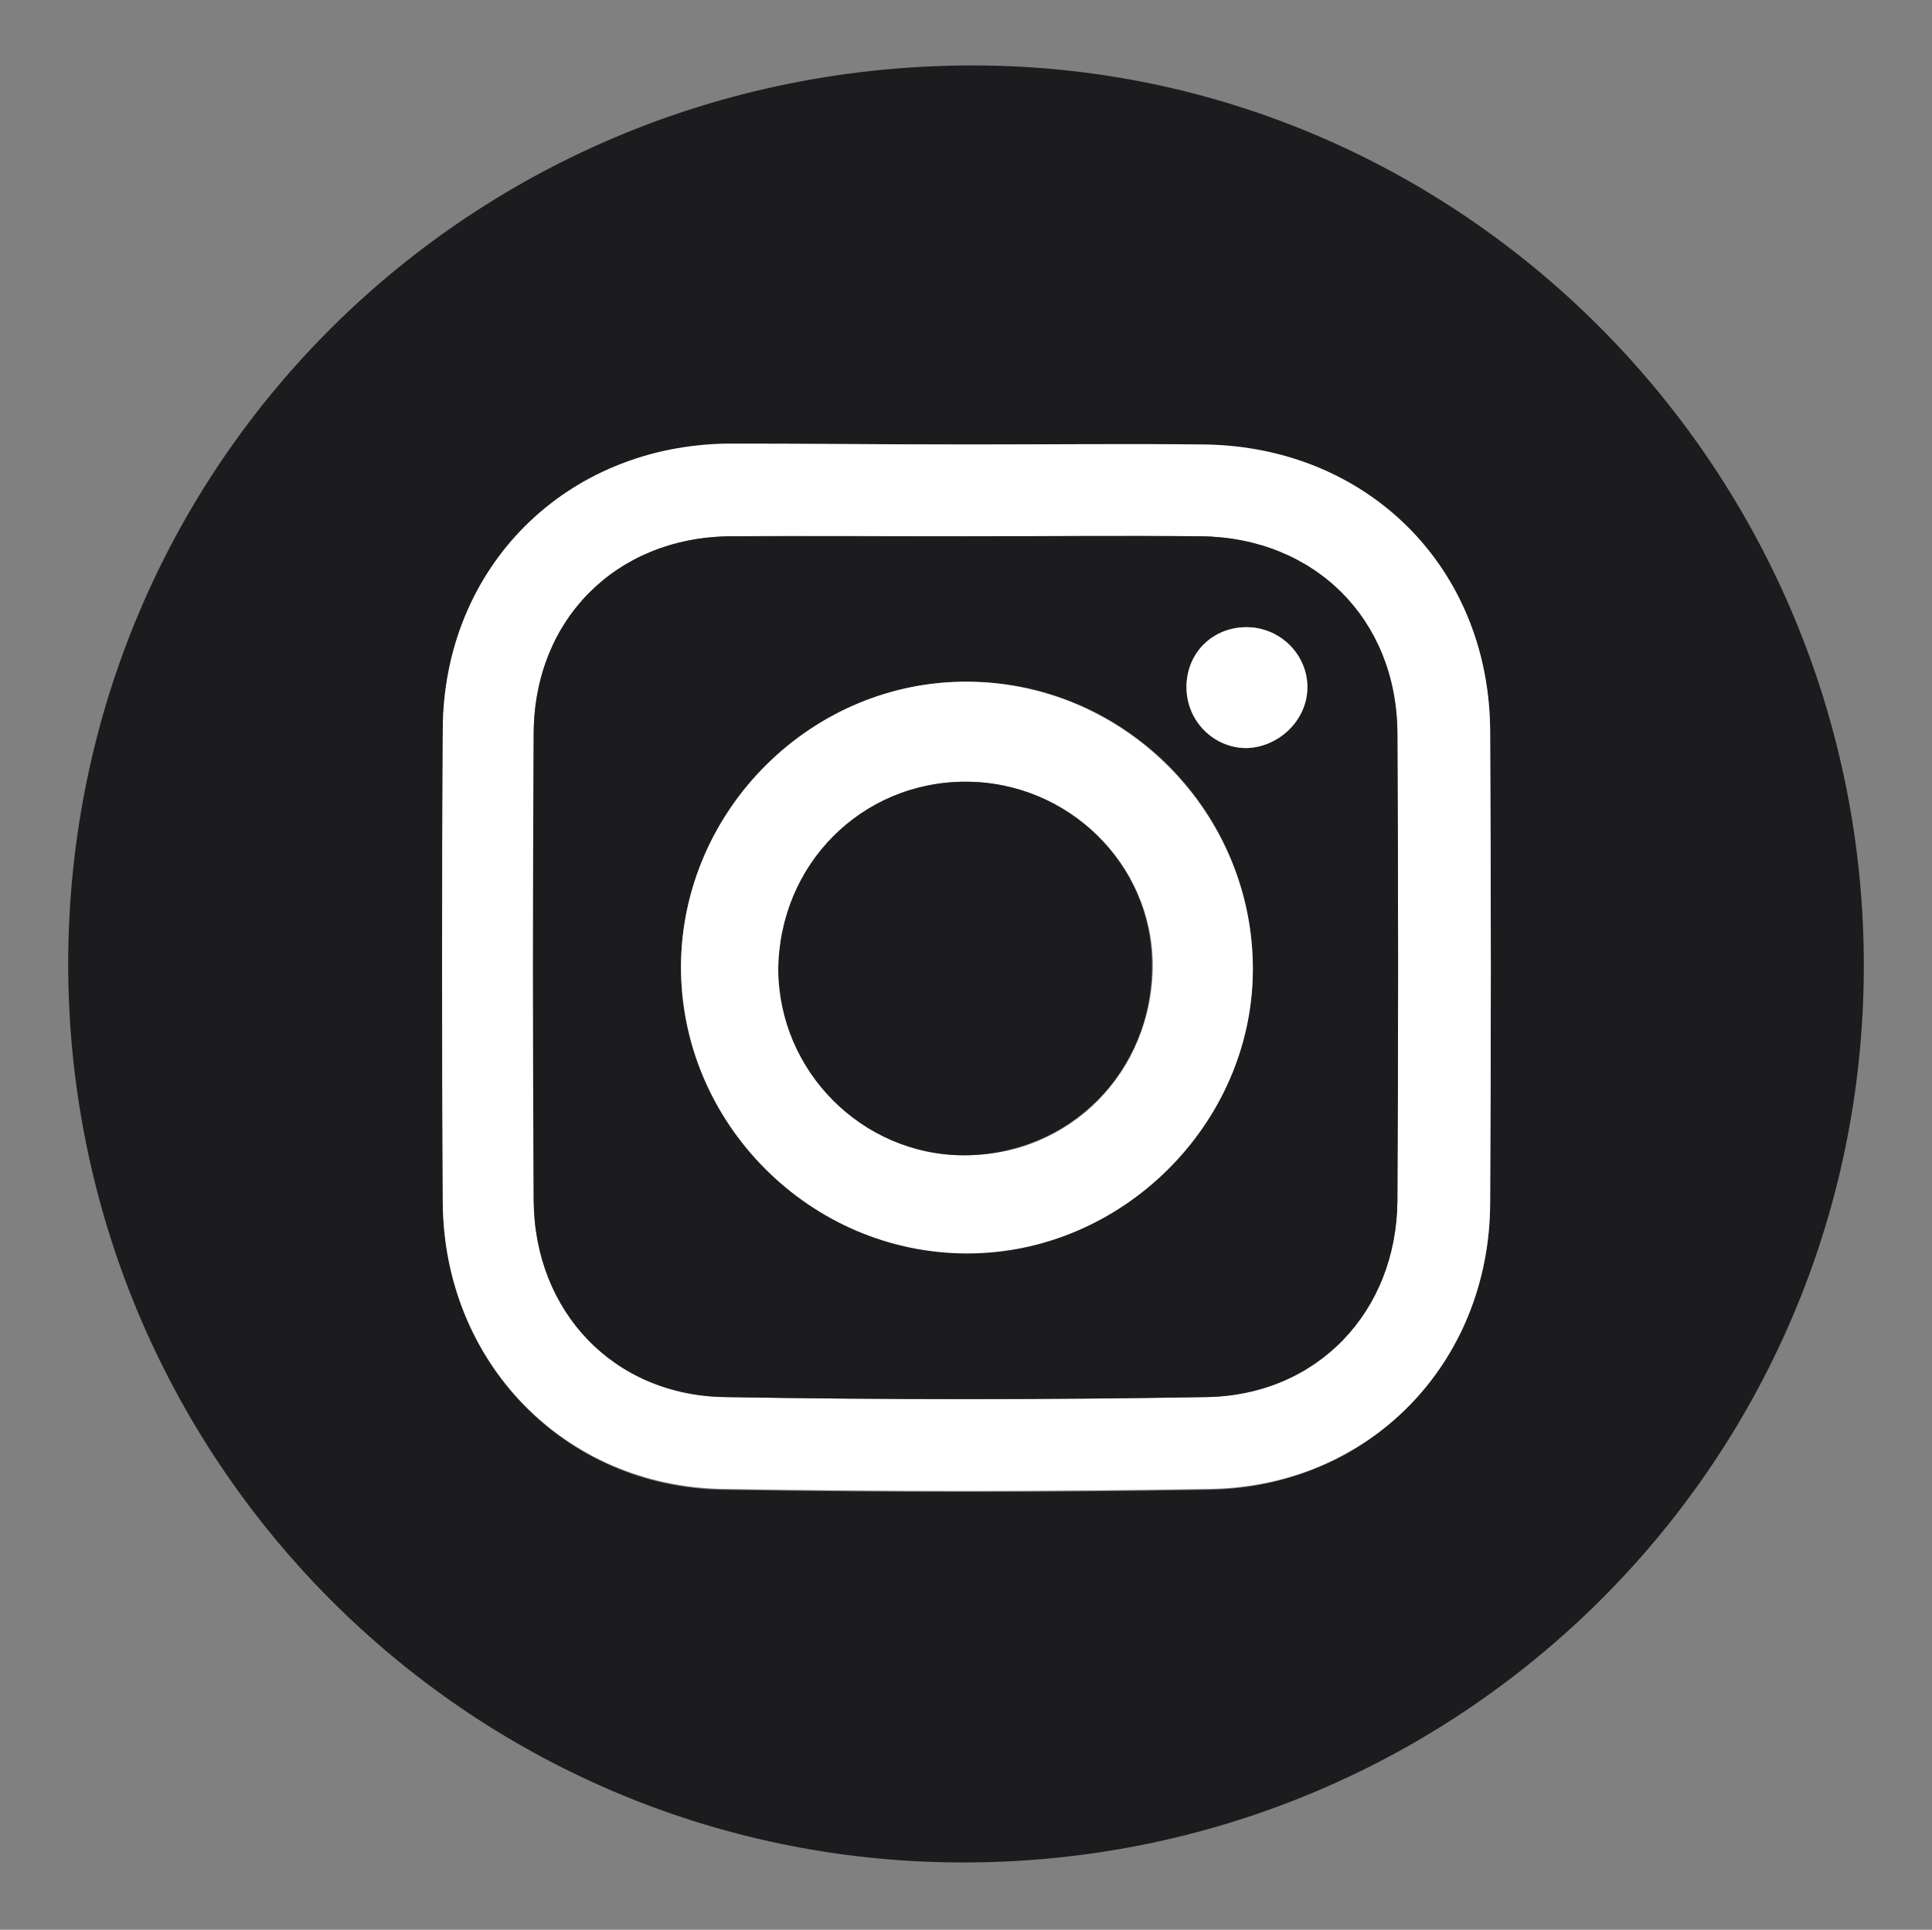
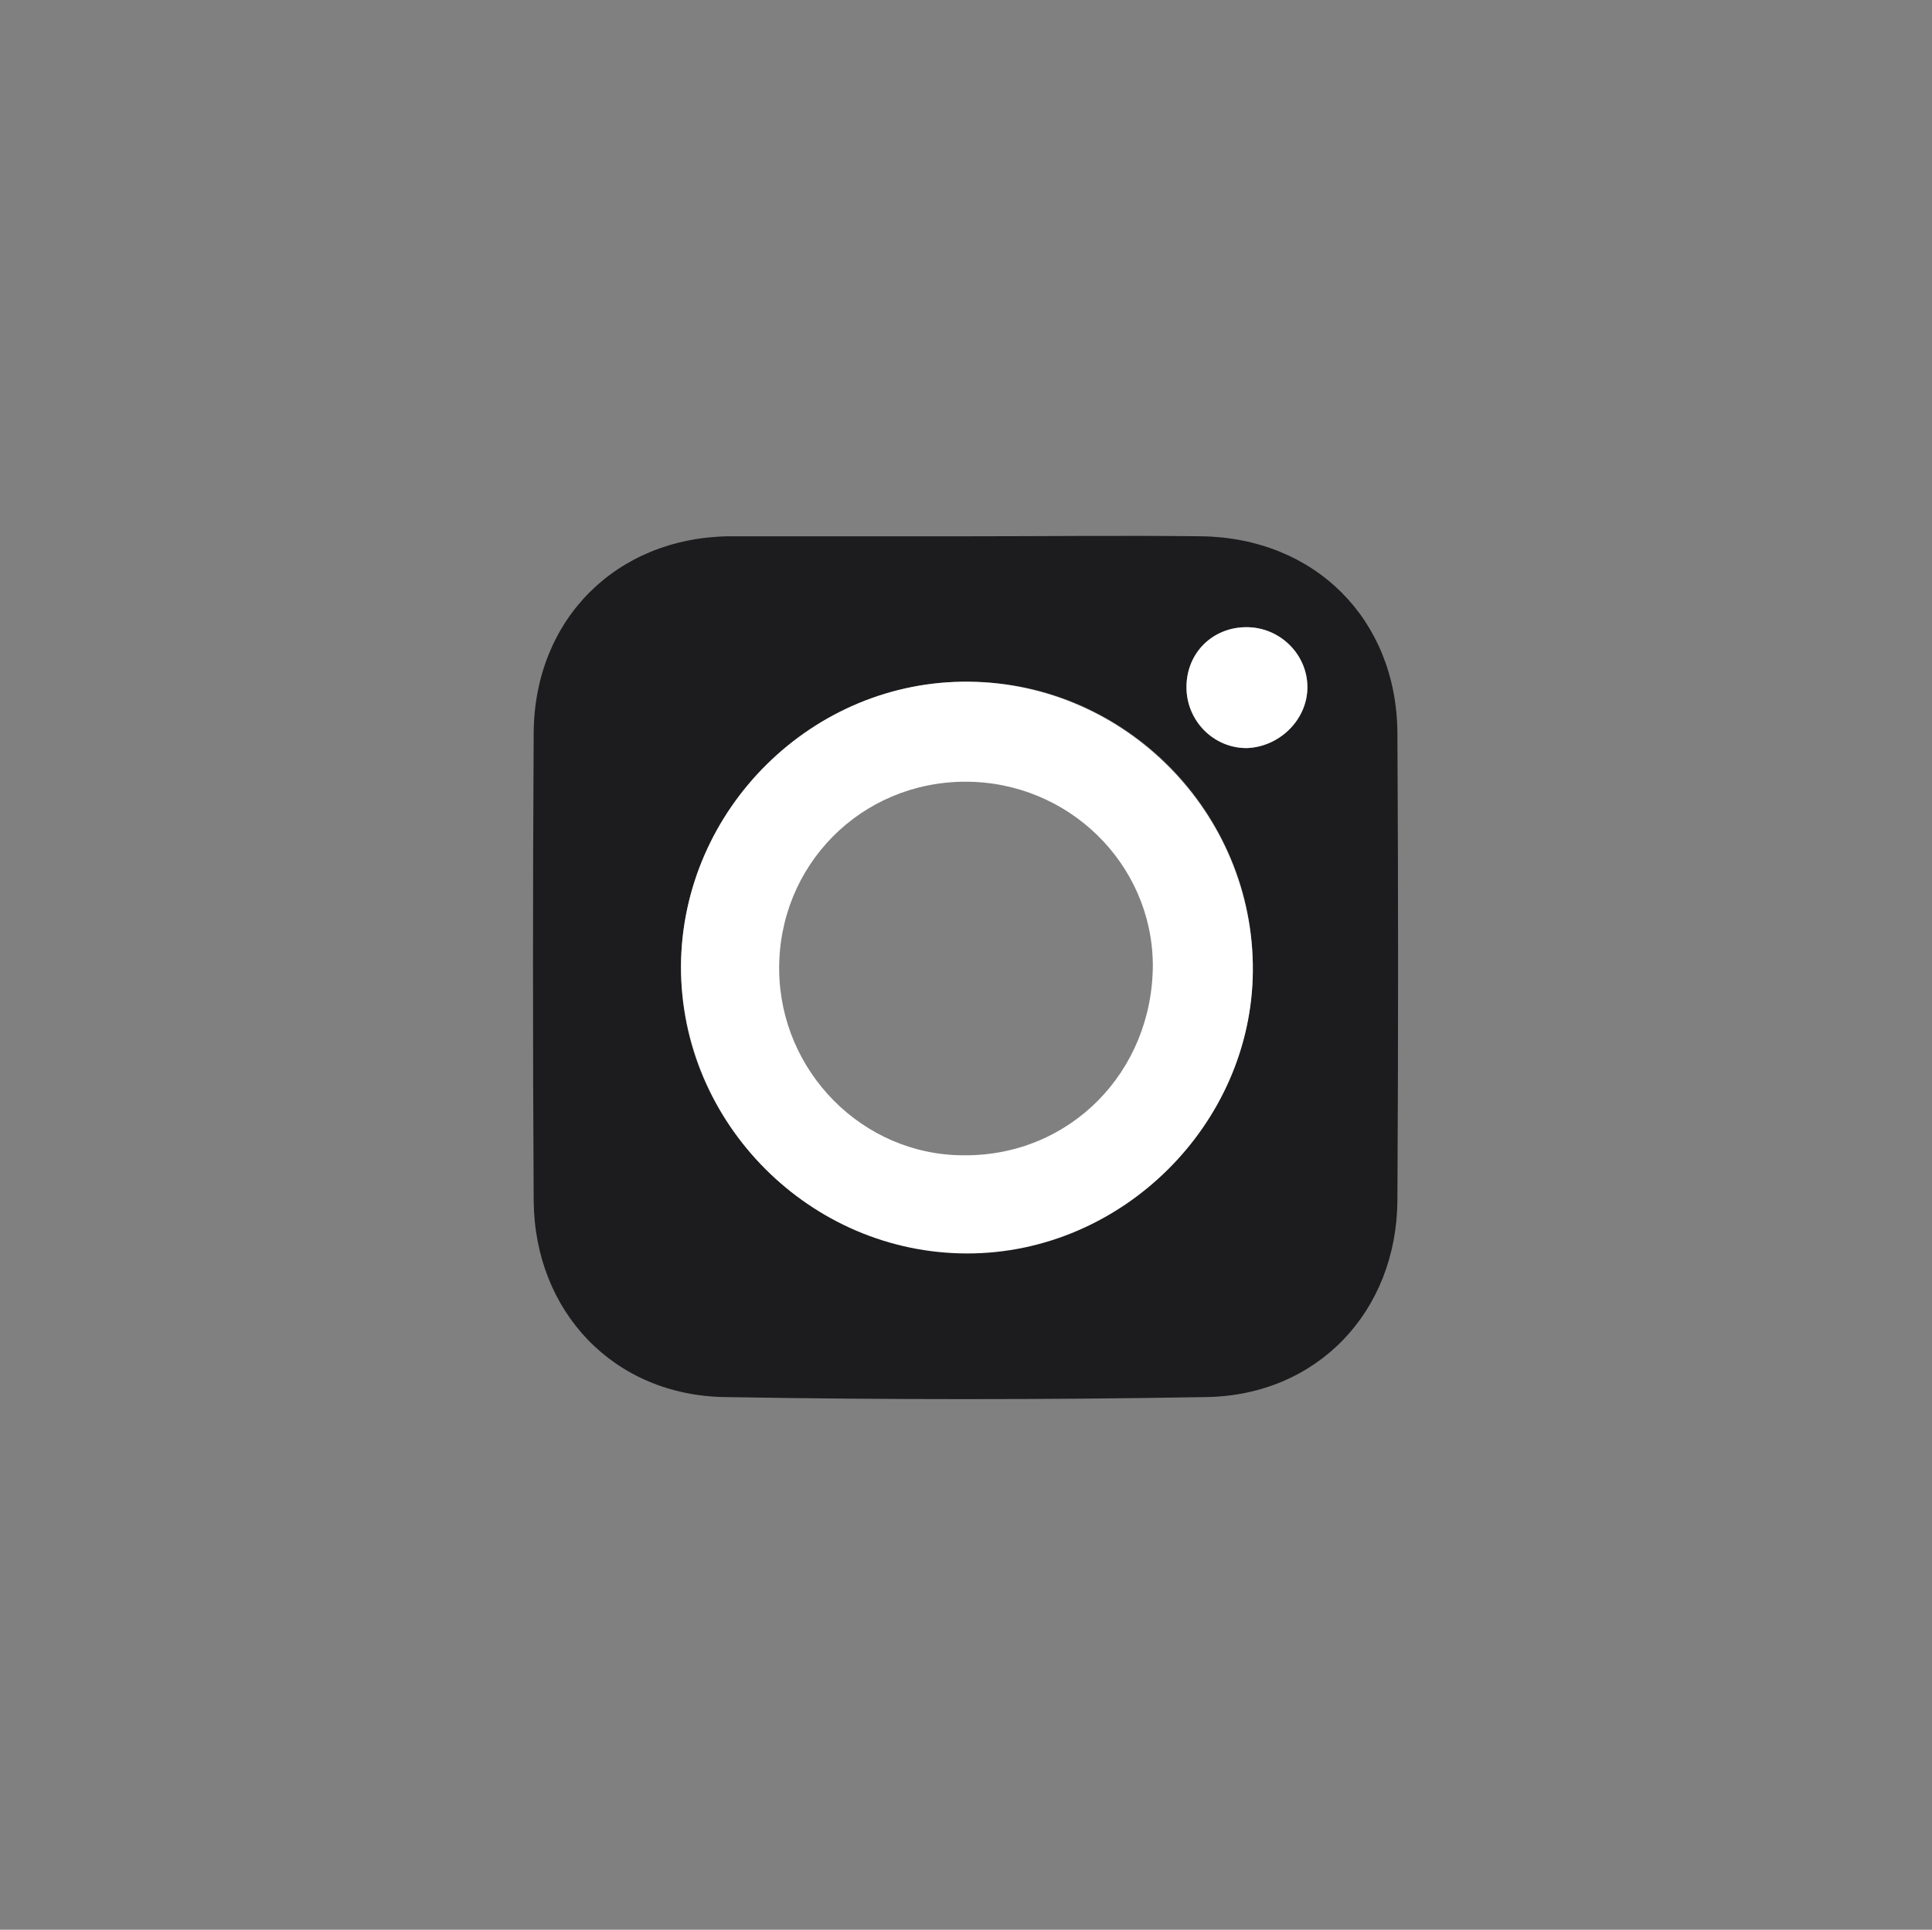
<svg xmlns="http://www.w3.org/2000/svg" version="1.1" id="Capa_1" x="0px" y="0px" viewBox="0 0 212.5 212.3" style="enable-background:new 0 0 212.5 212.3;" xml:space="preserve">
  <rect x="0" y="0" width="212.5" height="212.3" fill="#808080" stroke="none" />
  <style type="text/css">
	.st0{fill:#1C1C1E;}
	.st1{fill:#FFFFFF;}
</style>
  <g>
-     <path class="st0" d="M7.5,105.8C7.7,50.8,51.9,7.1,107.2,7.2c54,0.1,98,44.8,97.8,99.4s-44.6,98.5-99.4,98.3   C51.2,204.7,7.4,160.4,7.5,105.8z M106.6,48.9c-8.8,0-17.7-0.1-26.5,0c-17.9,0.2-31.3,13.6-31.4,31.4c-0.1,17.3-0.1,34.7,0,52   c0.1,17.5,13.3,31.3,30.8,31.6c17.8,0.3,35.7,0.3,53.5,0c17.6-0.3,30.8-13.9,30.9-31.4c0.1-17.3,0.1-34.7,0-52   c-0.1-17.9-13.4-31.3-31.3-31.5C123.9,48.8,115.2,48.9,106.6,48.9z" />
-     <path class="st1" d="M106.6,48.9c8.7,0,17.3-0.1,26,0c17.9,0.3,31.2,13.6,31.3,31.5c0.1,17.3,0.1,34.7,0,52   c-0.1,17.6-13.3,31.2-30.9,31.4c-17.8,0.3-35.7,0.3-53.5,0c-17.5-0.3-30.7-14-30.8-31.6c-0.1-17.3-0.1-34.7,0-52   c0.1-17.8,13.5-31.2,31.4-31.4C88.9,48.8,97.7,48.9,106.6,48.9z M106.2,59c-8.7,0-17.3-0.1-26,0c-12.4,0.2-21.4,9.1-21.5,21.6   c-0.1,17.2-0.1,34.3,0,51.5c0.1,12.2,8.8,21.4,21,21.6c17.7,0.3,35.3,0.3,53,0c12.2-0.2,20.9-9.4,21-21.6c0.1-17.2,0.1-34.3,0-51.5   c-0.1-12.5-9.1-21.4-21.5-21.6C123.6,59,114.9,59,106.2,59z" />
    <path class="st0" d="M106.2,59c8.7,0,17.3-0.1,26,0c12.4,0.2,21.4,9.1,21.5,21.6c0.1,17.2,0.1,34.3,0,51.5   c-0.1,12.2-8.8,21.4-21,21.6c-17.7,0.3-35.3,0.3-53,0c-12.2-0.2-20.9-9.4-21-21.6c-0.1-17.2-0.1-34.3,0-51.5   c0.1-12.5,9.1-21.4,21.4-21.6C88.9,59,97.6,59,106.2,59z M106.6,75C89.4,74.8,75,89.1,74.9,106.3c-0.1,17.3,14.2,31.5,31.5,31.5   c17,0,31.3-14.2,31.4-31.1C137.9,89.4,123.8,75.1,106.6,75z M143.8,75.6c0-3.6-3-6.6-6.7-6.6c-3.7,0-6.6,2.8-6.6,6.6   c0,3.7,2.9,6.7,6.6,6.7C140.7,82.2,143.8,79.2,143.8,75.6z" />
    <path class="st1" d="M106.6,75c17.2,0.2,31.3,14.5,31.2,31.8c-0.1,16.9-14.4,31.1-31.4,31.1c-17.3,0-31.5-14.3-31.5-31.6   C75,89,89.4,74.8,106.6,75z M106.2,86c-11.5,0-20.6,9.2-20.5,20.7c0.1,11.2,9.2,20.4,20.3,20.4c11.7,0.1,20.8-9.2,20.8-21   C126.7,95,117.5,86,106.2,86z" />
    <path class="st1" d="M143.8,75.6c0,3.6-3.1,6.6-6.7,6.7c-3.6,0-6.6-3-6.6-6.7c0-3.8,2.9-6.6,6.6-6.6C140.8,69,143.8,72,143.8,75.6z   " />
-     <path class="st0" d="M106.2,86c11.2,0,20.5,9,20.5,20.1c0.1,11.8-9.1,21-20.8,21c-11.1-0.1-20.2-9.2-20.3-20.4   C85.7,95.1,94.8,86,106.2,86z" />
  </g>
</svg>